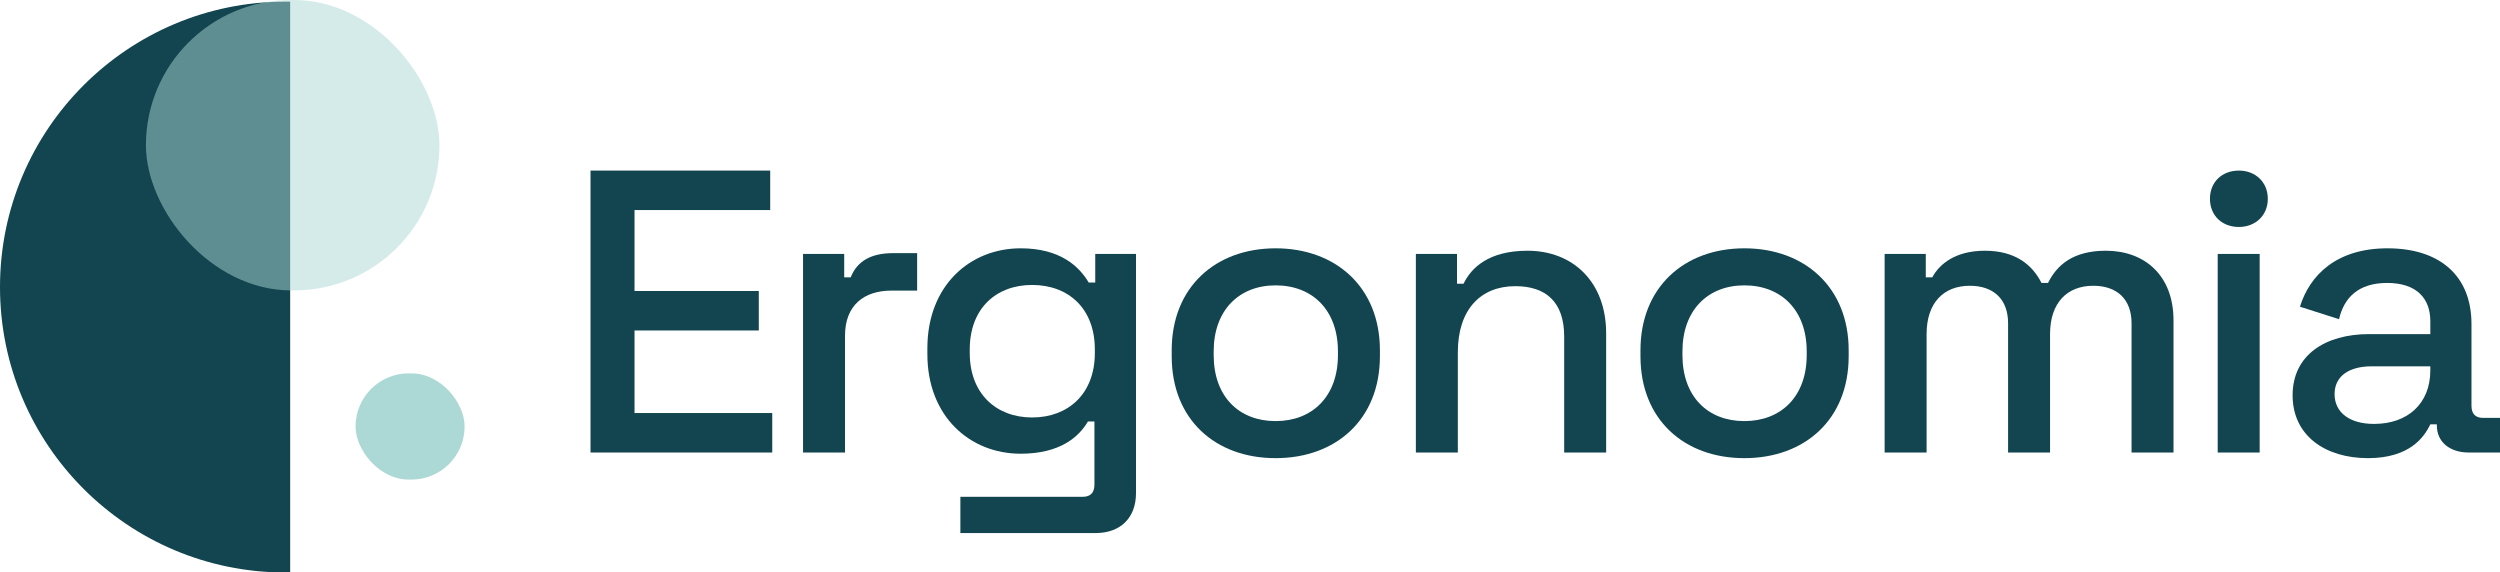
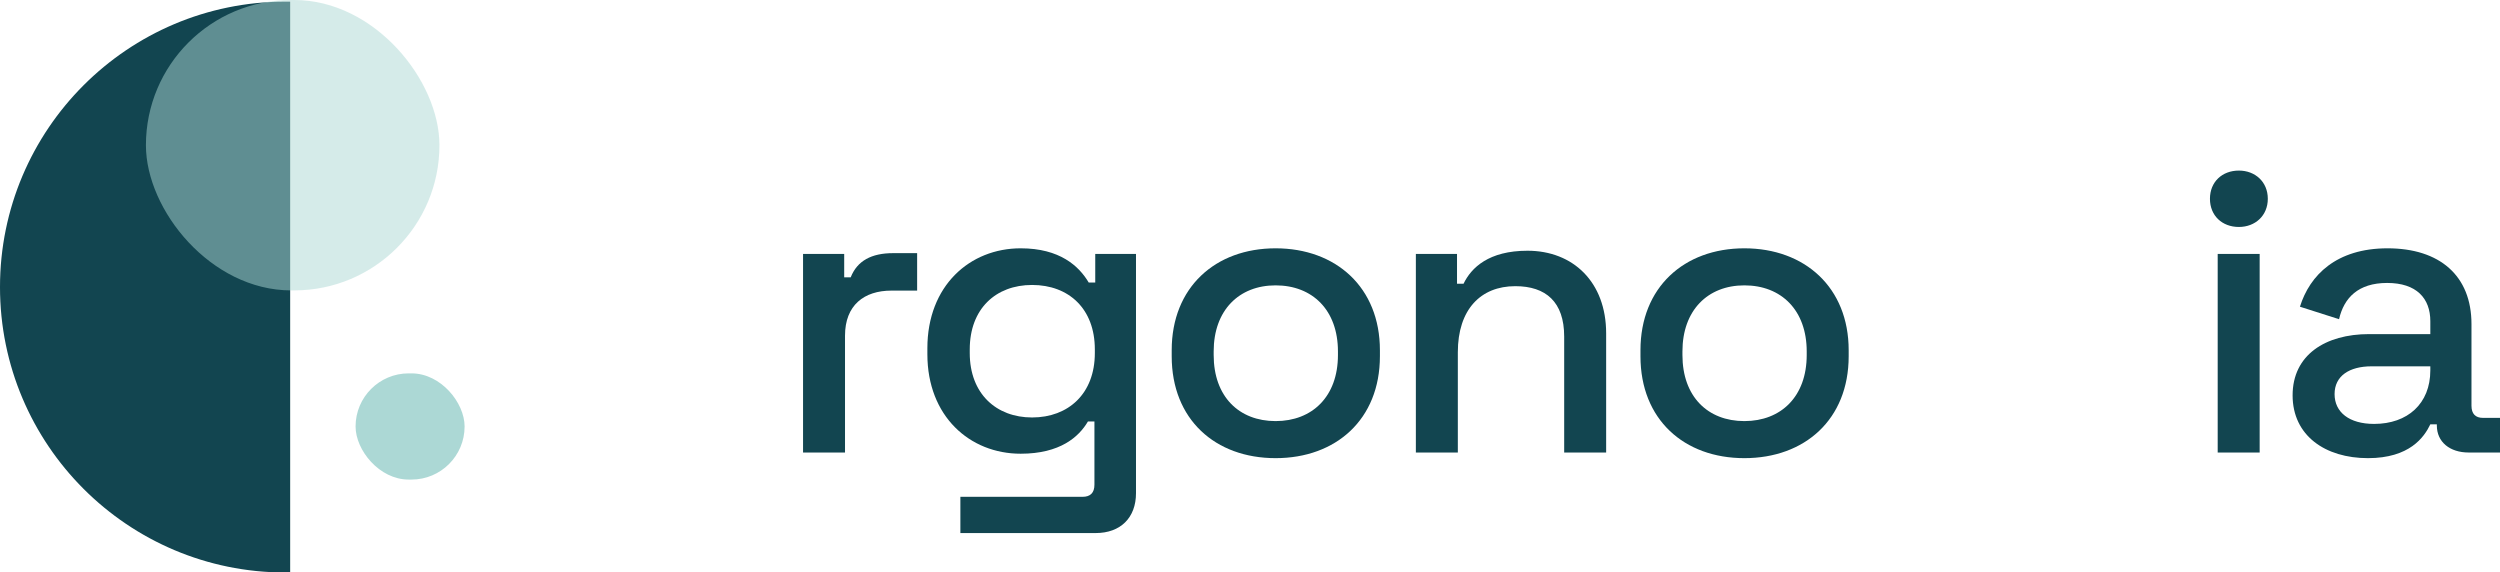
<svg xmlns="http://www.w3.org/2000/svg" width="1000" height="229" viewBox="0 0 1000 229" fill="none">
-   <path d="M236.207 181.004V68.232H308.082V84.02H253.809V116.402H303.519V132.19H253.809V165.216H308.897V181.004H236.207Z" fill="#124550" />
  <path d="M321.218 181.004V101.58H337.679V110.924H340.287C342.894 104.319 348.599 101.258 357.237 101.258H366.853V116.241H356.585C345.665 116.241 338.005 122.04 338.005 134.284V181.004H321.218Z" fill="#124550" />
  <path d="M370.95 141.695V139.279C370.95 114.308 387.9 99.325 408.273 99.325C423.919 99.325 431.579 106.413 435.491 113.019H438.099V101.58H454.397V197.276C454.397 207.103 448.203 213.225 438.262 213.225H384.152V198.726H433.046C436.143 198.726 437.773 197.115 437.773 193.893V168.599H435.165C431.579 174.721 424.082 181.488 408.273 181.488C387.9 181.488 370.95 166.505 370.95 141.695ZM412.836 166.988C427.342 166.988 437.936 157.483 437.936 141.212V139.762C437.936 123.49 427.505 113.985 412.836 113.985C398.331 113.985 387.9 123.49 387.9 139.762V141.212C387.9 157.483 398.494 166.988 412.836 166.988Z" fill="#124550" />
  <path d="M510.242 183.26C486.121 183.26 468.682 167.794 468.682 142.501V140.084C468.682 114.952 486.121 99.325 510.242 99.325C534.364 99.325 551.966 114.952 551.966 140.084V142.501C551.966 167.794 534.364 183.26 510.242 183.26ZM510.242 168.438C524.911 168.438 535.178 158.611 535.178 142.017V140.567C535.178 124.135 525.074 114.146 510.242 114.146C495.574 114.146 485.469 124.135 485.469 140.567V142.017C485.469 158.611 495.574 168.438 510.242 168.438Z" fill="#124550" />
  <path d="M566.346 181.004V101.58H582.807V113.502H585.415C588.512 107.058 595.52 100.292 611.003 100.292C629.257 100.292 642.459 112.858 642.459 133.318V181.004H625.672V134.607C625.672 120.752 618.337 114.469 606.114 114.469C592.26 114.469 583.133 123.813 583.133 140.89V181.004H566.346Z" fill="#124550" />
  <path d="M697.748 183.26C673.626 183.26 656.187 167.794 656.187 142.501V140.084C656.187 114.952 673.626 99.325 697.748 99.325C721.869 99.325 739.471 114.952 739.471 140.084V142.501C739.471 167.794 721.869 183.26 697.748 183.26ZM697.748 168.438C712.416 168.438 722.684 158.611 722.684 142.017V140.567C722.684 124.135 712.579 114.146 697.748 114.146C683.079 114.146 672.975 124.135 672.975 140.567V142.017C672.975 158.611 683.079 168.438 697.748 168.438Z" fill="#124550" />
-   <path d="M753.852 181.004V101.58H770.313V110.924H772.921C775.854 105.447 782.374 100.292 793.945 100.292C806.006 100.292 812.851 105.769 816.6 113.18H819.207C822.793 105.93 829.312 100.292 842.351 100.292C857.834 100.292 869.406 110.119 869.406 128.162V181.004H852.619V129.29C852.619 119.785 846.914 114.308 837.298 114.308C826.868 114.308 820.022 121.074 820.022 133.64V181.004H803.235V129.29C803.235 119.785 797.531 114.308 787.915 114.308C777.484 114.308 770.639 121.074 770.639 133.64V181.004H753.852Z" fill="#124550" />
  <path d="M895.552 90.786C888.869 90.786 883.98 86.275 883.98 79.509C883.98 72.743 888.869 68.232 895.552 68.232C902.071 68.232 907.123 72.743 907.123 79.509C907.123 86.275 902.071 90.786 895.552 90.786ZM887.077 181.004V101.58H903.864V181.004H887.077Z" fill="#124550" />
  <path d="M947.194 183.26C930.081 183.26 917.042 174.238 917.042 158.128C917.042 142.017 930.081 133.64 947.683 133.64H972.13V128.485C972.13 119.302 966.589 113.18 954.854 113.18C943.282 113.18 937.578 119.141 935.622 127.679L919.976 122.685C923.888 110.119 934.481 99.325 955.017 99.325C975.879 99.325 988.591 110.28 988.591 129.612V162.316C988.591 165.538 990.221 167.149 993.155 167.149H1000V181.004H987.45C979.953 181.004 974.738 176.816 974.738 170.21V169.727H972.13C969.685 174.882 963.818 183.26 947.194 183.26ZM949.639 169.566C963.003 169.566 972.13 161.511 972.13 148.139V146.528H948.661C939.697 146.528 933.829 150.395 933.829 157.644C933.829 164.894 939.697 169.566 949.639 169.566Z" fill="#124550" />
  <path d="M0 114.831C0 51.777 51.115 0.662 114.169 0.662H116.067V229H114.169C51.115 229 0 177.885 0 114.831V114.831Z" fill="#124550" />
  <rect x="58.368" width="117.409" height="116.16" rx="58.08" fill="#ACD8D5" fill-opacity="0.5" />
  <rect x="142.231" y="149.349" width="43.609" height="42.481" rx="21.241" fill="#ACD8D5" />
</svg>